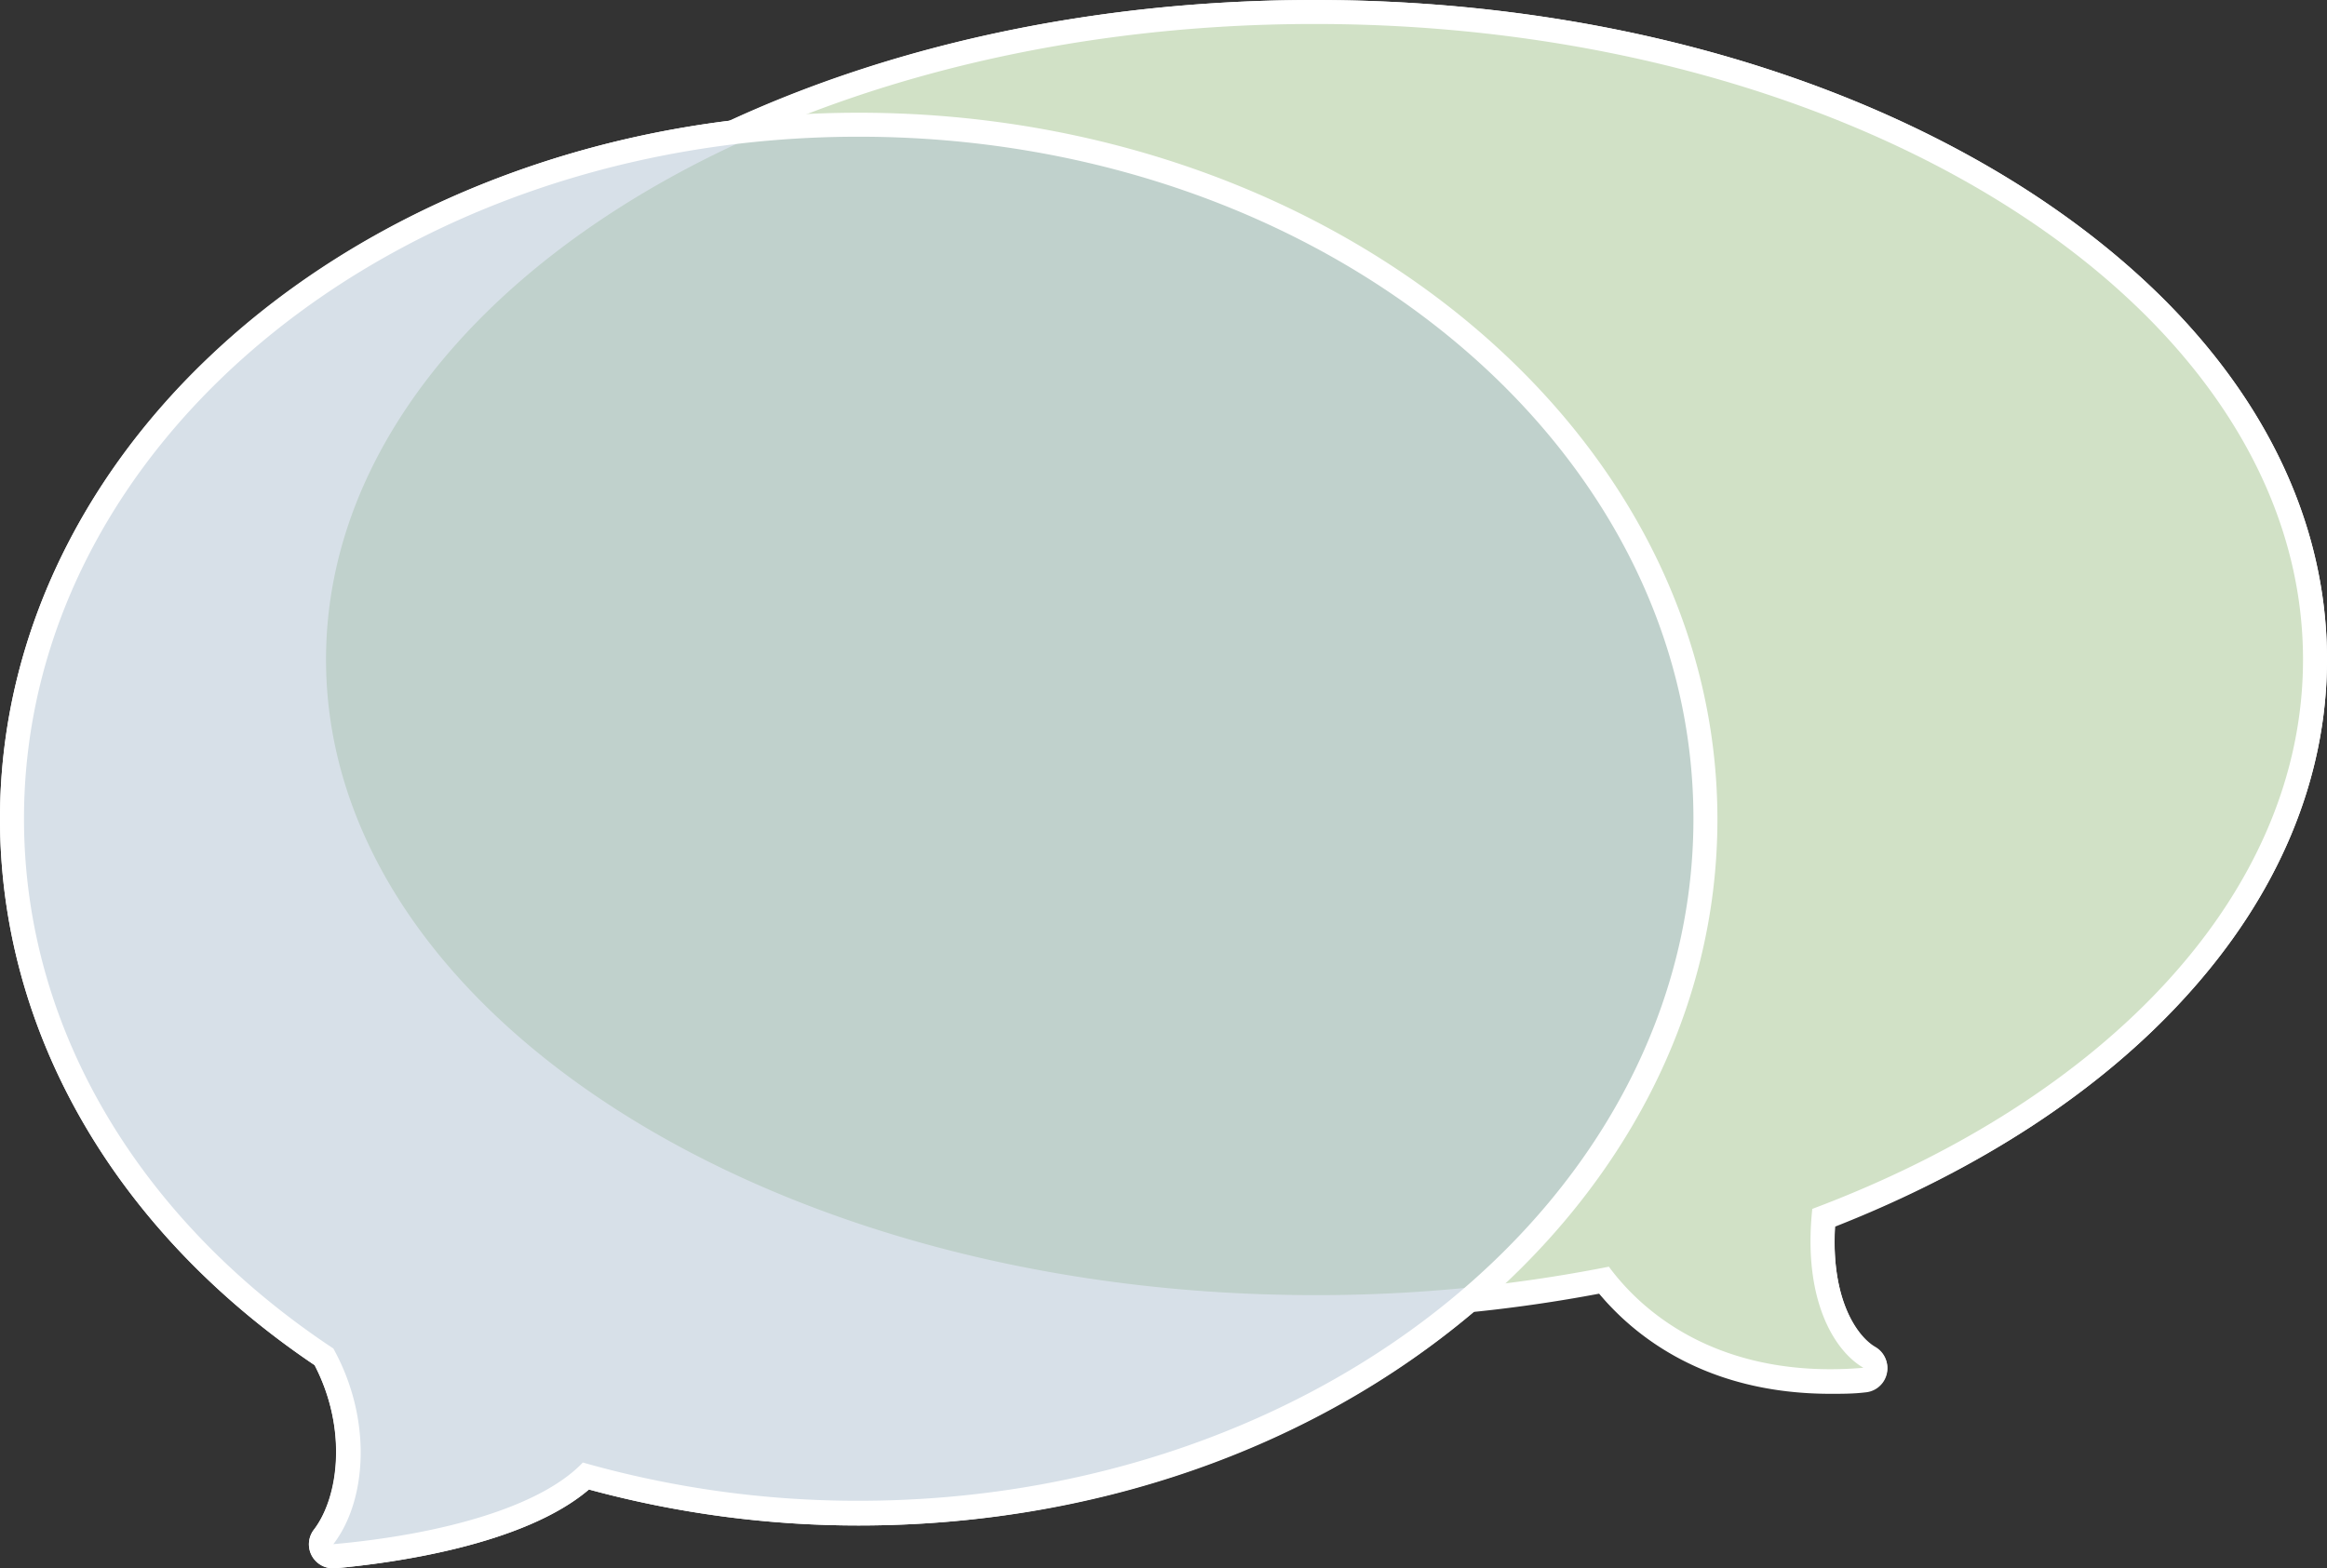
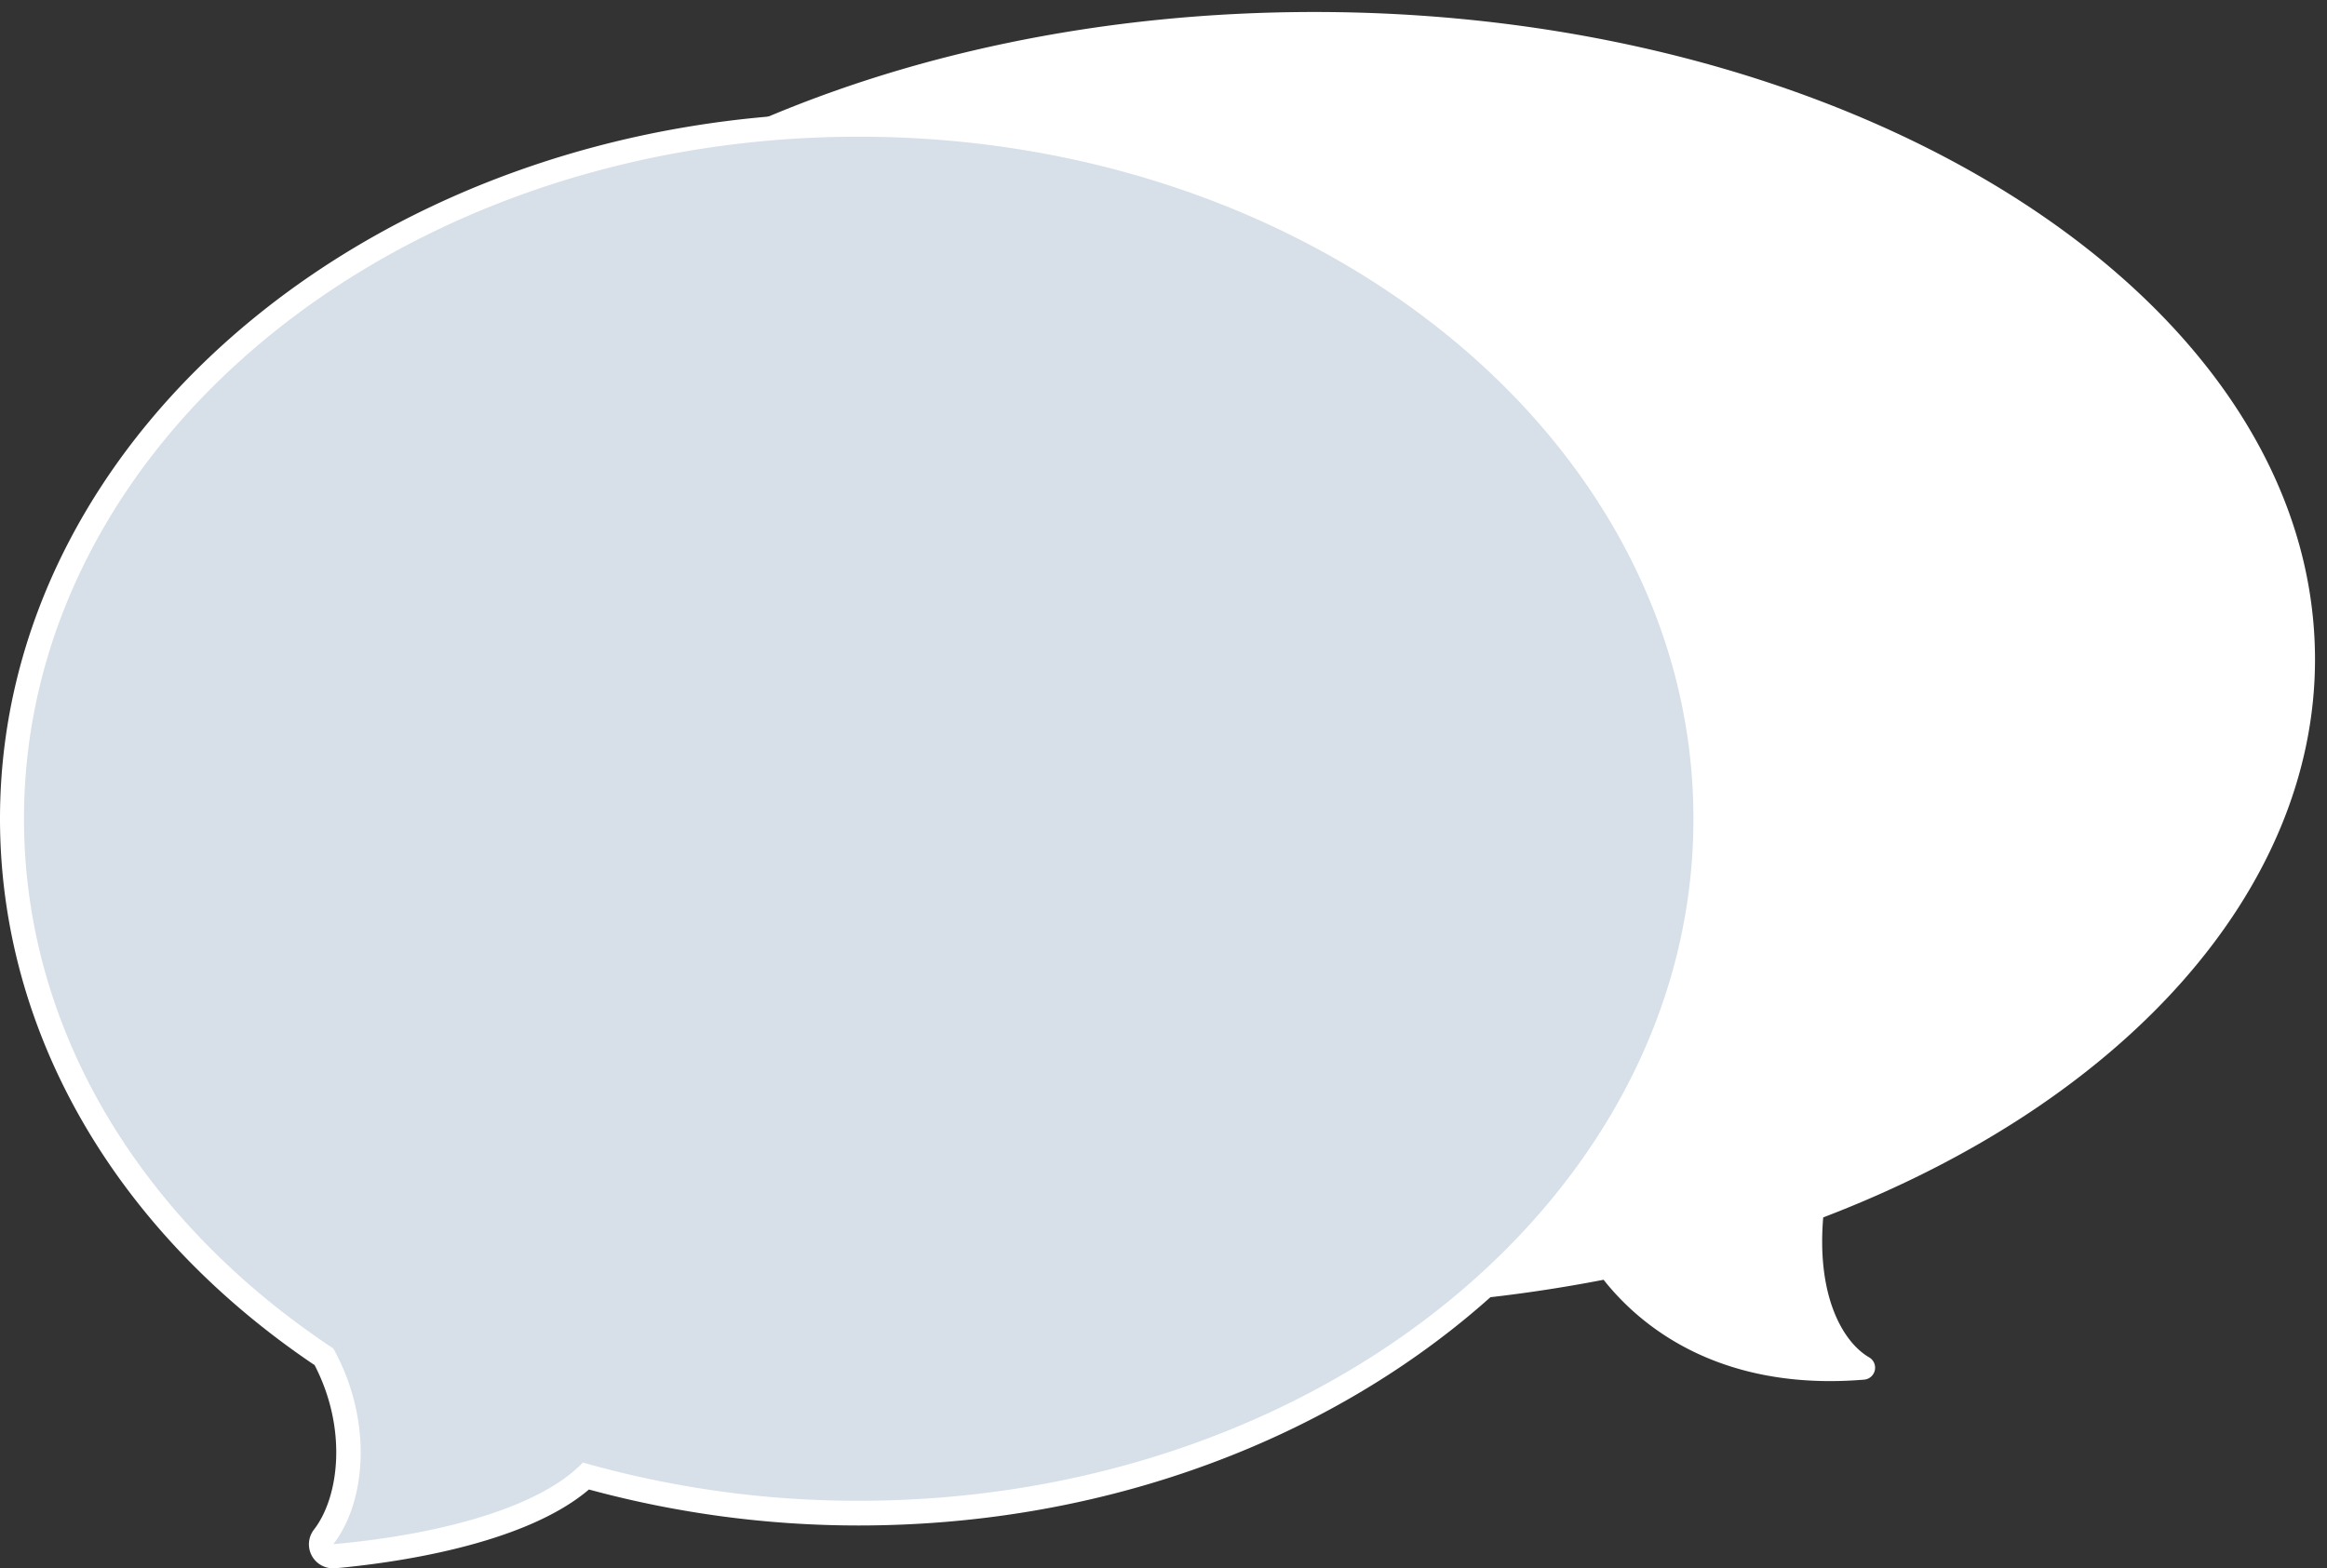
<svg xmlns="http://www.w3.org/2000/svg" width="194" height="130.78" viewBox="0 0 194 130.78">
  <rect x="0" y="0" width="194" height="130.78" fill="#333333" stroke="none" />
  <title>bubbles</title>
  <g id="Layer_2" data-name="Layer 2">
    <g id="dessus_cartes" data-name="dessus cartes">
      <g id="bubbles">
        <g>
          <path d="M27.75,129.78a1,1,0,0,1-.79-1.61c2.39-3.1,3.14-9.22,0-15C10.47,102.1,1,85.75,1,68.27,1,39.78,26.85,15.2,61.16,11,75.36,4.47,92.1,1,109.59,1,155.58,1,193,25.23,193,55c0,19.06-15.68,36.84-41,46.52-.56,6.64,1.68,10.43,3.83,11.67a1,1,0,0,1-.42,1.86c-1,.08-1.9.12-2.82.12h0c-10.49,0-16.24-5.08-18.9-8.45-3.66.71-7.44,1.27-11.25,1.65C109,119.85,91,126.15,71.59,126.15a84.68,84.68,0,0,1-22.75-3.07c-3.62,3.38-11.21,5.8-21,6.69Z" style="fill: #fff" />
-           <path d="M109.59,2C155.1,2,192,25.73,192,55c0,19.54-16.44,36.62-40.91,45.81-.8,7.44,1.75,11.79,4.26,13.25q-1.42.12-2.74.12c-9.47,0-15.37-4.34-18.48-8.55a121.6,121.6,0,0,1-12.08,1.79c-12.68,10.92-30.59,17.74-50.46,17.74a83.64,83.64,0,0,1-23-3.19c-3.53,3.72-11.8,6-20.8,6.81,2.79-3.62,3.28-10.4,0-16.32C12,102,2,86.11,2,68.27,2,39.68,27.82,16,61.44,12,75,5.72,91.61,2,109.59,2m0-2C92,0,75.19,3.48,60.88,10.06c-16.67,2.06-32,8.94-43.14,19.41C6.3,40.19,0,54,0,68.27,0,86,9.55,102.6,26.23,113.84c2.75,5.31,2,11-.06,13.72a2,2,0,0,0,1.58,3.22h.18c4.67-.42,15.68-1.89,21.17-6.57a85.76,85.76,0,0,0,22.49,3c19.5,0,37.69-6.32,51.29-17.81,3.52-.36,7-.87,10.44-1.52,2.93,3.51,8.87,8.35,19.3,8.35.95,0,1.92,0,2.9-.12a2,2,0,0,0,.84-3.72c-1.48-.85-3.73-3.92-3.37-10.1C165,97.56,175.06,91,182.2,83.14,189.92,74.68,194,65,194,55c0-14.86-8.9-28.77-25.05-39.17C153.06,5.63,132,0,109.59,0Z" style="fill: #fff" />
        </g>
        <g>
-           <path d="M152.61,115.18c-10.49,0-16.24-5.07-18.9-8.45A126.35,126.35,0,0,1,109.59,109c-46,0-83.41-24.23-83.41-54S63.6,1,109.59,1,193,25.23,193,55c0,19.06-15.68,36.84-41,46.52-.56,6.64,1.68,10.43,3.83,11.67a1,1,0,0,1-.42,1.86C154.48,115.14,153.53,115.18,152.61,115.18Z" style="fill: #669940;opacity: 0.3" />
-           <path d="M109.59,2C155.1,2,192,25.73,192,55c0,19.54-16.44,36.62-40.91,45.81-.8,7.44,1.75,11.79,4.26,13.25q-1.42.12-2.74.12c-9.47,0-15.37-4.34-18.48-8.55A125.1,125.1,0,0,1,109.59,108c-45.51,0-82.41-23.73-82.41-53S64.08,2,109.59,2m0-2C87.2,0,66.12,5.63,50.24,15.84,34.08,26.24,25.18,40.15,25.18,55s8.9,28.77,25.05,39.17C66.12,104.39,87.2,110,109.59,110a127.55,127.55,0,0,0,23.72-2.19c2.93,3.51,8.87,8.35,19.3,8.35.95,0,1.92,0,2.9-.12a2,2,0,0,0,.84-3.72c-1.48-.85-3.73-3.92-3.37-10.1C165,97.56,175.06,91,182.2,83.14,189.92,74.68,194,65,194,55c0-14.86-8.9-28.77-25.05-39.17C153.06,5.63,132,0,109.59,0Z" style="fill: #fff" />
-         </g>
+           </g>
        <g>
          <path d="M27.75,129.78a1,1,0,0,1-.79-1.61c2.39-3.1,3.14-9.22,0-15C10.47,102.1,1,85.75,1,68.27,1,36.36,32.67,10.4,71.59,10.4s70.59,26,70.59,57.88-31.67,57.88-70.59,57.88a84.67,84.67,0,0,1-22.75-3.07c-3.62,3.38-11.21,5.8-21,6.69Z" style="fill: #b0c3d3;opacity: 0.5" />
          <path d="M71.59,11.4c38.43,0,69.59,25.47,69.59,56.88S110,125.15,71.59,125.15a83.64,83.64,0,0,1-23-3.19c-3.53,3.72-11.8,6-20.8,6.81,2.79-3.62,3.28-10.4,0-16.32C12,102,2,86.11,2,68.27,2,36.86,33.16,11.4,71.59,11.4m0-2C32.12,9.4,0,35.81,0,68.27,0,86,9.55,102.6,26.23,113.84c2.75,5.31,2.05,11-.06,13.72a2,2,0,0,0,1.58,3.22h.18c4.67-.42,15.68-1.89,21.17-6.57a85.76,85.76,0,0,0,22.49,3c39.48,0,71.59-26.41,71.59-58.88S111.07,9.4,71.59,9.4Z" style="fill: #fff" />
        </g>
      </g>
    </g>
  </g>
</svg>